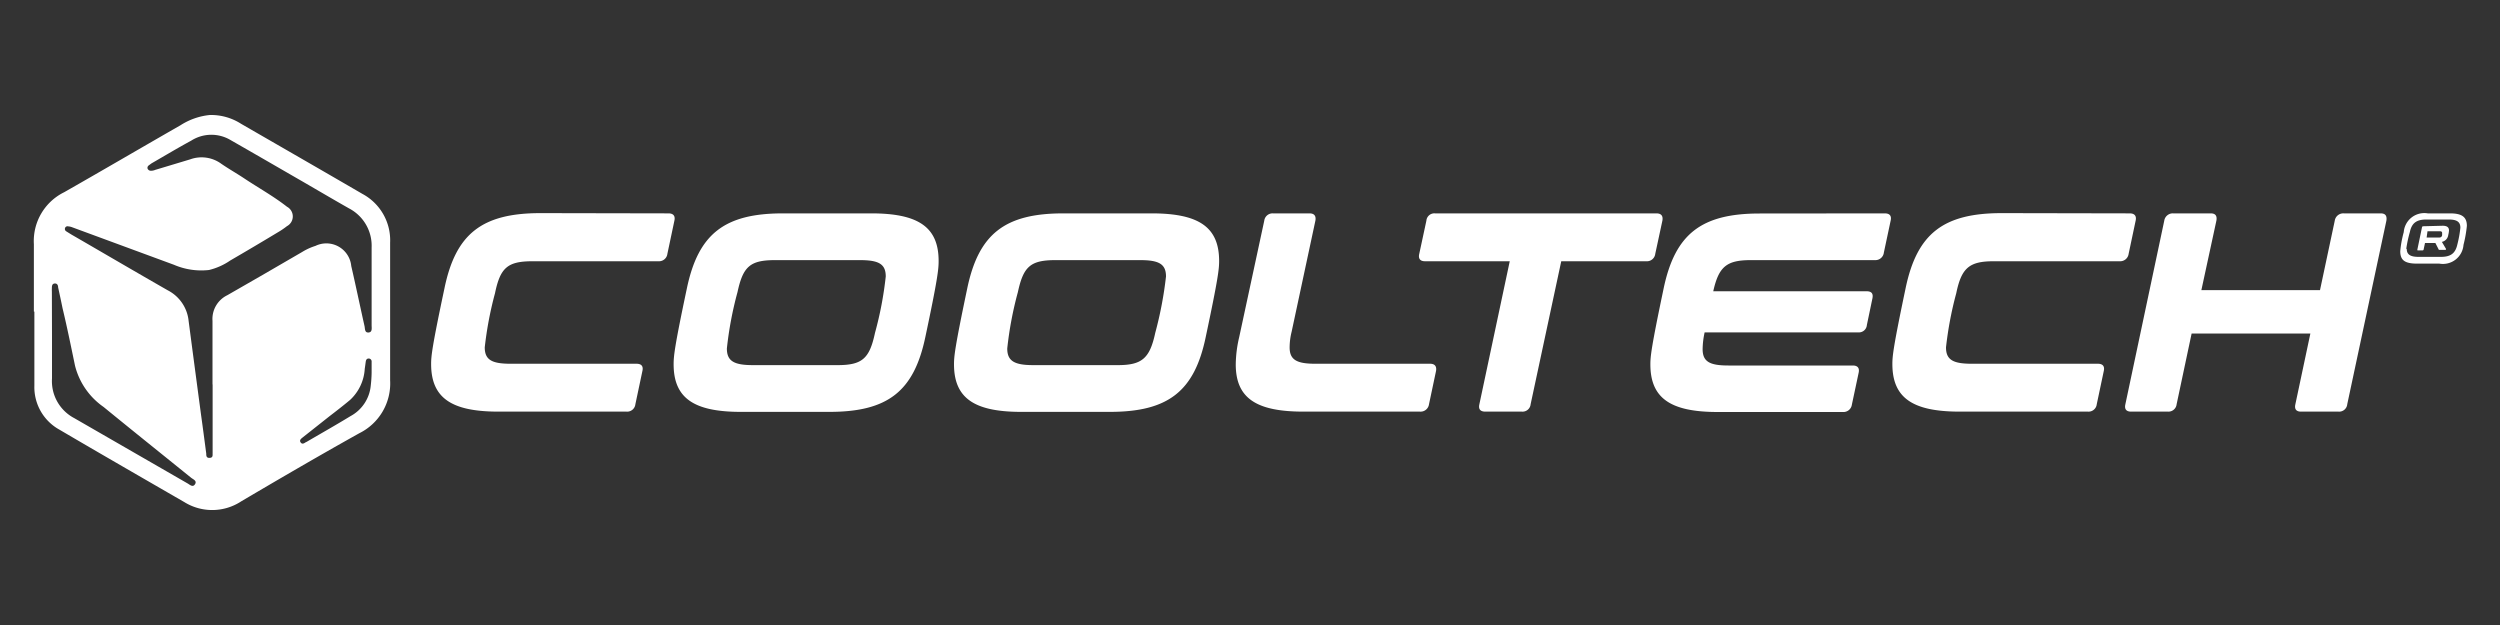
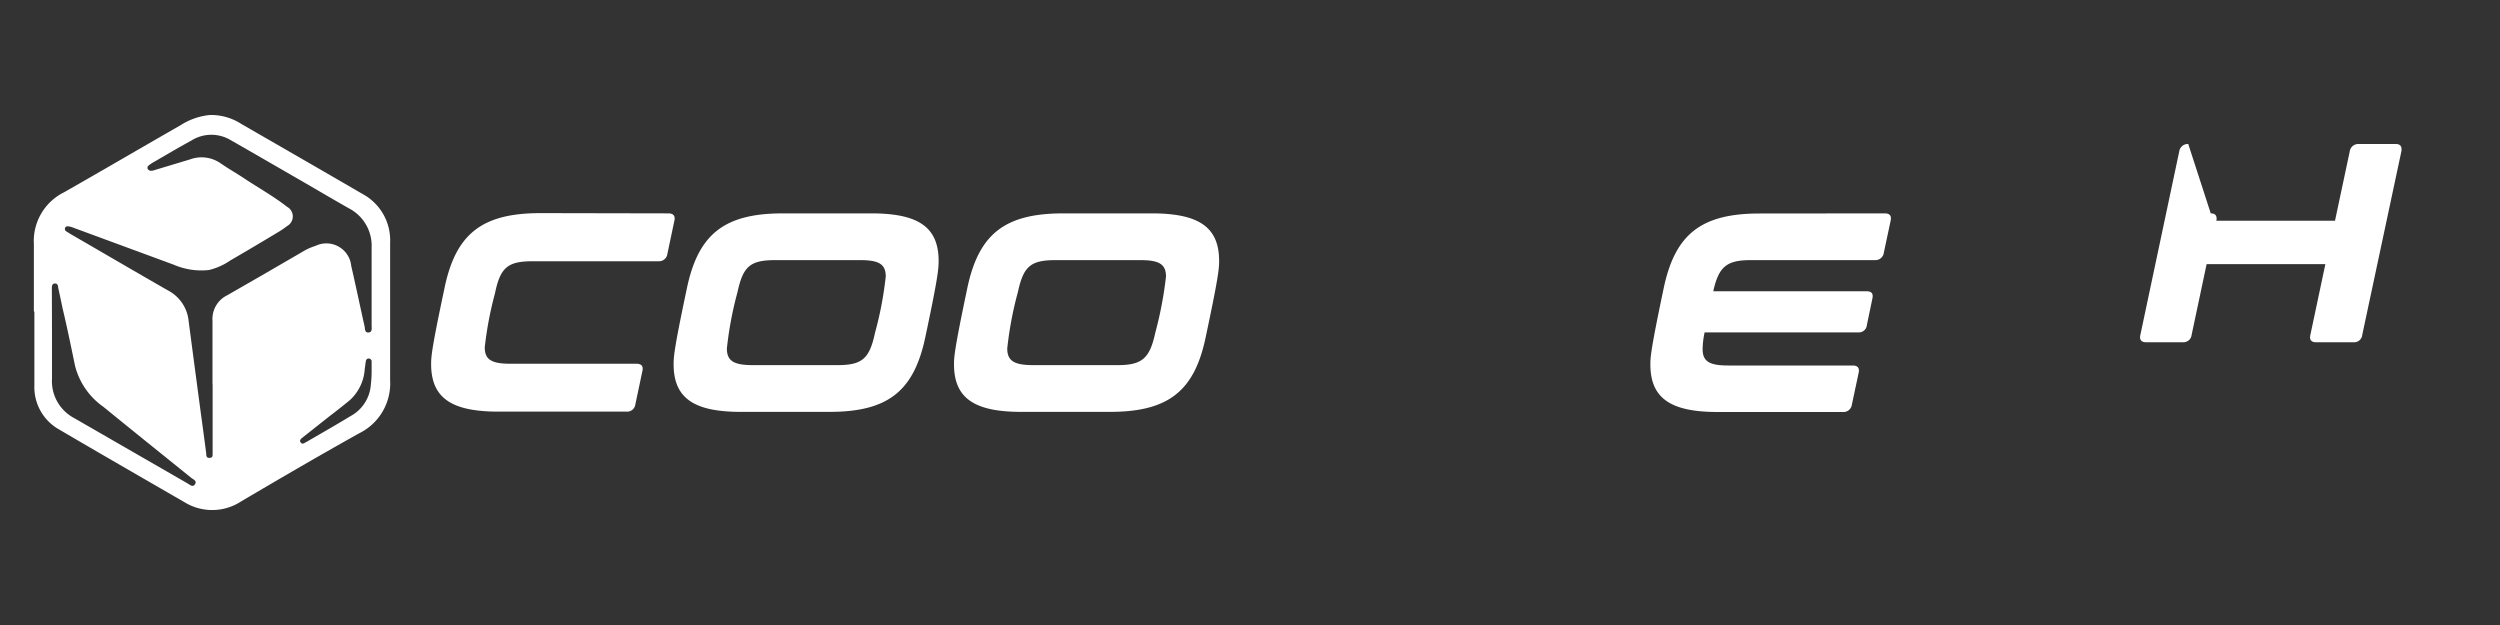
<svg xmlns="http://www.w3.org/2000/svg" id="Camada_1" data-name="Camada 1" viewBox="0 0 200 50">
  <rect x="0" y="0" width="200" height="50" fill="#333333" stroke="none" />
  <defs>
    <style>.cls-1{fill:#fff;}</style>
  </defs>
  <path class="cls-1" d="M53.48,17.07c.38,0,.56.2.47.59l-.56,2.65a.67.67,0,0,1-.7.59H42.6c-2,0-2.58.52-3,2.56a28.68,28.68,0,0,0-.82,4.33c0,1,.57,1.31,2.07,1.31H50.92c.41,0,.56.21.47.59l-.56,2.65a.66.66,0,0,1-.71.59H39.88c-3.76,0-5.39-1.09-5.39-3.81,0-.63.07-1.36,1.07-6.07.9-4.35,3-6,7.68-6Z" />
  <path class="cls-1" d="M69.7,17.07c3.76,0,5.39,1.09,5.39,3.81,0,.63-.06,1.36-1.06,6.07-.91,4.35-3,6-7.68,6H59.28c-3.76,0-5.39-1.09-5.39-3.81,0-.63.06-1.36,1.06-6.07.91-4.35,3-6,7.68-6ZM58.15,27.88c0,1,.56,1.33,2.08,1.33H67c2,0,2.56-.54,3-2.58a28.64,28.64,0,0,0,.86-4.51c0-1-.56-1.31-2.06-1.31H62c-2,0-2.56.52-3,2.56A28.64,28.64,0,0,0,58.15,27.88Z" />
  <path class="cls-1" d="M92.13,17.07c3.77,0,5.4,1.09,5.4,3.81,0,.63-.07,1.36-1.07,6.07-.9,4.35-3,6-7.68,6H81.71c-3.76,0-5.39-1.09-5.39-3.81,0-.63.07-1.36,1.06-6.07.91-4.35,3-6,7.68-6ZM80.58,27.88c0,1,.57,1.33,2.08,1.33h6.76c1.94,0,2.56-.54,3-2.58a30.47,30.47,0,0,0,.86-4.51c0-1-.57-1.31-2.06-1.31H84.43c-2,0-2.56.52-3,2.56A28.64,28.64,0,0,0,80.58,27.88Z" />
-   <path class="cls-1" d="M104.76,17.07c.38,0,.54.2.47.59l-1.9,8.88a5.32,5.32,0,0,0-.16,1.25c0,1,.57,1.31,2.06,1.31h9.18c.38,0,.54.21.47.59l-.56,2.65a.68.68,0,0,1-.73.59h-9.31c-3.76,0-5.42-1.06-5.42-3.78a10,10,0,0,1,.28-2.2l2-9.29a.67.67,0,0,1,.7-.59Z" />
-   <path class="cls-1" d="M132.51,17.07c.39,0,.55.2.48.59l-.57,2.65a.67.67,0,0,1-.72.59h-6.8l-2.45,11.44a.65.65,0,0,1-.7.59h-2.92c-.41,0-.57-.2-.48-.59l2.43-11.44H114c-.39,0-.55-.21-.46-.59l.57-2.65a.64.64,0,0,1,.7-.59Z" />
  <path class="cls-1" d="M150.78,17.07c.4,0,.56.2.47.59l-.54,2.54a.68.68,0,0,1-.7.61h-9.95c-1.93,0-2.56.52-3,2.49h12.26c.4,0,.56.18.47.59L149.35,26a.64.64,0,0,1-.7.59H136.37a6.66,6.66,0,0,0-.16,1.34c0,1,.56,1.31,2.06,1.31h9.95c.38,0,.56.19.47.59l-.54,2.54a.68.68,0,0,1-.73.59h-10c-3.76,0-5.39-1.09-5.39-3.81,0-.63.07-1.36,1.06-6.07.91-4.35,3-6,7.68-6Z" />
-   <path class="cls-1" d="M170.38,17.07c.38,0,.56.2.47.59l-.56,2.65a.68.68,0,0,1-.71.59H159.5c-1.95,0-2.58.52-3,2.56a28.68,28.68,0,0,0-.82,4.33c0,1,.57,1.31,2.06,1.31h10.09c.4,0,.56.21.47.59l-.56,2.65a.66.66,0,0,1-.71.59H156.78c-3.76,0-5.39-1.09-5.39-3.81,0-.63.07-1.36,1.06-6.07.91-4.35,3-6,7.69-6Z" />
-   <path class="cls-1" d="M176.86,17.07c.38,0,.52.2.45.59l-1.2,5.55h9.49l1.18-5.55a.69.69,0,0,1,.73-.59h2.94c.39,0,.52.2.46.59l-3.13,14.68a.65.65,0,0,1-.7.59h-3c-.38,0-.54-.2-.45-.59l1.2-5.66h-9.5l-1.2,5.66a.66.66,0,0,1-.7.59h-2.94c-.39,0-.55-.2-.46-.59l3.11-14.68a.69.69,0,0,1,.72-.59Z" />
-   <path class="cls-1" d="M196,17.07c.93,0,1.35.27,1.35,1a10.44,10.44,0,0,1-.27,1.52,1.65,1.65,0,0,1-1.93,1.5h-1.77c-1,0-1.36-.27-1.36-1a8.71,8.71,0,0,1,.28-1.52,1.65,1.65,0,0,1,1.92-1.5Zm-3.46,2.84c0,.46.3.64.95.64h1.77c.8,0,1.17-.28,1.33-1a9.23,9.23,0,0,0,.24-1.33c0-.47-.28-.66-.94-.66h-1.77c-.81,0-1.18.29-1.33,1A9.91,9.91,0,0,0,192.5,19.91Zm2.87-1.85c.36,0,.51.13.51.38a1.93,1.93,0,0,1-.06.36.64.64,0,0,1-.51.55l.33.56a.06.06,0,0,1-.06.08h-.43c-.05,0-.06,0-.08,0l-.28-.55H194l-.11.52a.08.08,0,0,1-.09.07h-.35c-.06,0-.07,0-.06-.07l.37-1.78a.1.1,0,0,1,.11-.08Zm-1.28.94h1a.21.21,0,0,0,.24-.19c0-.14,0-.17,0-.18s0-.13-.17-.13h-1s0,0,0,0Z" />
+   <path class="cls-1" d="M176.86,17.07c.38,0,.52.2.45.59h9.49l1.18-5.55a.69.69,0,0,1,.73-.59h2.94c.39,0,.52.2.46.59l-3.13,14.68a.65.65,0,0,1-.7.59h-3c-.38,0-.54-.2-.45-.59l1.2-5.66h-9.5l-1.2,5.66a.66.66,0,0,1-.7.59h-2.94c-.39,0-.55-.2-.46-.59l3.11-14.68a.69.69,0,0,1,.72-.59Z" />
  <path class="cls-1" d="M2.71,24.93c0-1.8,0-3.59,0-5.39a4.35,4.35,0,0,1,2.42-4.16c3.11-1.77,6.2-3.58,9.31-5.36a5.3,5.3,0,0,1,2.35-.82,4.45,4.45,0,0,1,2.49.7c3.24,1.87,6.48,3.73,9.71,5.61a4.21,4.21,0,0,1,2.22,3.91c0,3.67,0,7.33,0,11a4.44,4.44,0,0,1-2.47,4.24c-3.17,1.77-6.31,3.6-9.43,5.44a4.23,4.23,0,0,1-4.56.07c-3.34-1.93-6.68-3.85-10-5.8a3.88,3.88,0,0,1-2-3.51c0-2,0-3.95,0-5.93ZM17,30.77c0-1.7,0-3.4,0-5.1a2.11,2.11,0,0,1,1.18-2.05L21,22l3.17-1.84a4.71,4.71,0,0,1,1.07-.49,2,2,0,0,1,2.86,1.61c.37,1.6.7,3.2,1.06,4.8.05.21,0,.54.32.52s.25-.35.25-.58c0-2.07,0-4.15,0-6.22a3.37,3.37,0,0,0-1.81-3.13c-1.43-.81-2.86-1.66-4.29-2.48-1.73-1-3.46-2-5.21-3a3,3,0,0,0-3.12.06c-1.07.58-2.12,1.21-3.18,1.82l-.23.17a.23.23,0,0,0-.08.26.29.29,0,0,0,.22.16.87.87,0,0,0,.39-.07l2.79-.84a2.67,2.67,0,0,1,2.49.35c.58.4,1.2.75,1.79,1.14,1.15.77,2.37,1.44,3.47,2.3a.88.88,0,0,1,0,1.55,6.39,6.39,0,0,1-.74.5q-1.89,1.14-3.8,2.25a5.1,5.1,0,0,1-1.7.76,5.53,5.53,0,0,1-2.81-.42l-8.14-3a1.08,1.08,0,0,0-.31-.07.21.21,0,0,0-.26.14.22.22,0,0,0,.09.25l.4.25c2.58,1.49,5.15,3,7.74,4.48a3.1,3.1,0,0,1,1.66,2.45c.33,2.52.66,5,1,7.55.14,1,.27,2,.41,3.06,0,.16,0,.36.28.34s.22-.22.23-.39v-5.5ZM4.16,26.9c0,1.13,0,2.25,0,3.38a3.34,3.34,0,0,0,1.78,3.17L15,38.67c.18.1.42.35.6.07s-.15-.39-.31-.52c-2.34-1.89-4.7-3.78-7-5.66A5.73,5.73,0,0,1,6,29.25c-.32-1.54-.63-3.07-1-4.61-.11-.55-.23-1.1-.35-1.65,0-.16-.07-.33-.28-.31s-.22.21-.22.38a2.62,2.62,0,0,0,0,.28Zm25.57,2.92c0-.29,0-.58,0-.87a.24.24,0,0,0-.23-.27c-.16,0-.22.11-.24.25s-.05.38-.08.57A3.68,3.68,0,0,1,28,32c-.53.44-1.08.87-1.63,1.29l-2.2,1.74c-.11.09-.23.2-.12.36s.25.1.39,0a1.18,1.18,0,0,0,.19-.1c1.13-.66,2.28-1.31,3.41-2a3.1,3.1,0,0,0,1.62-2.44A10.29,10.29,0,0,0,29.73,29.82Z" />
</svg>